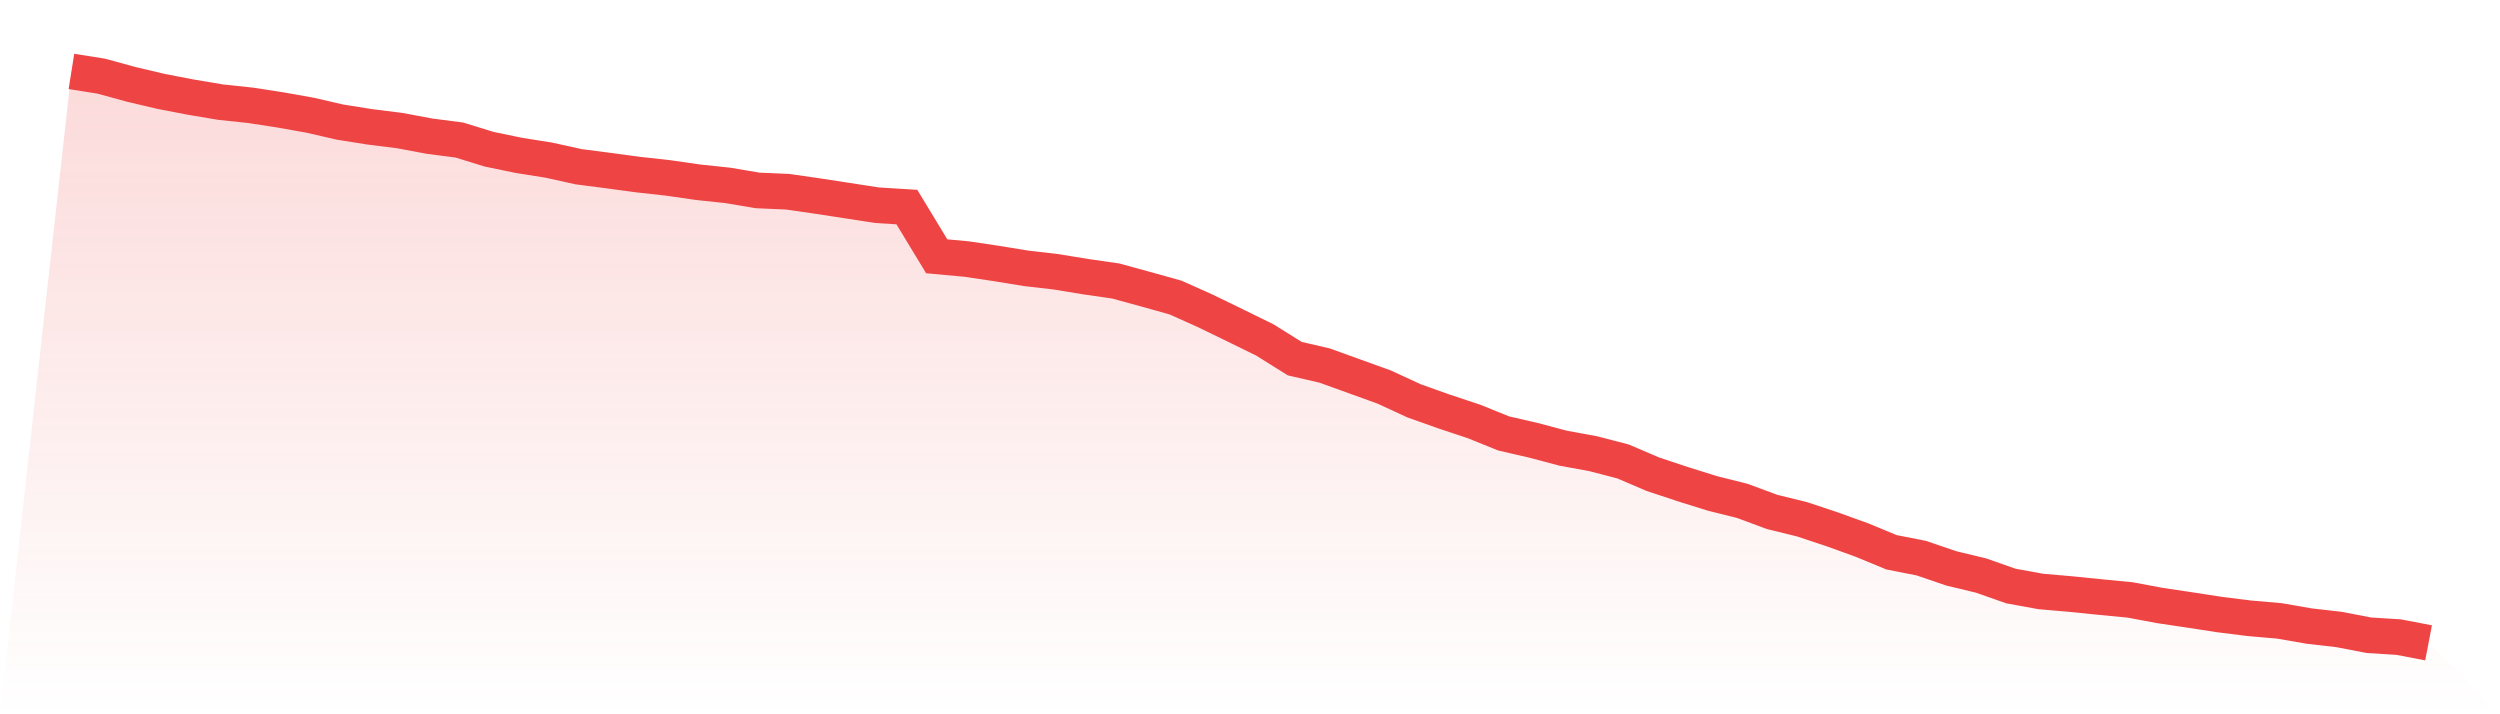
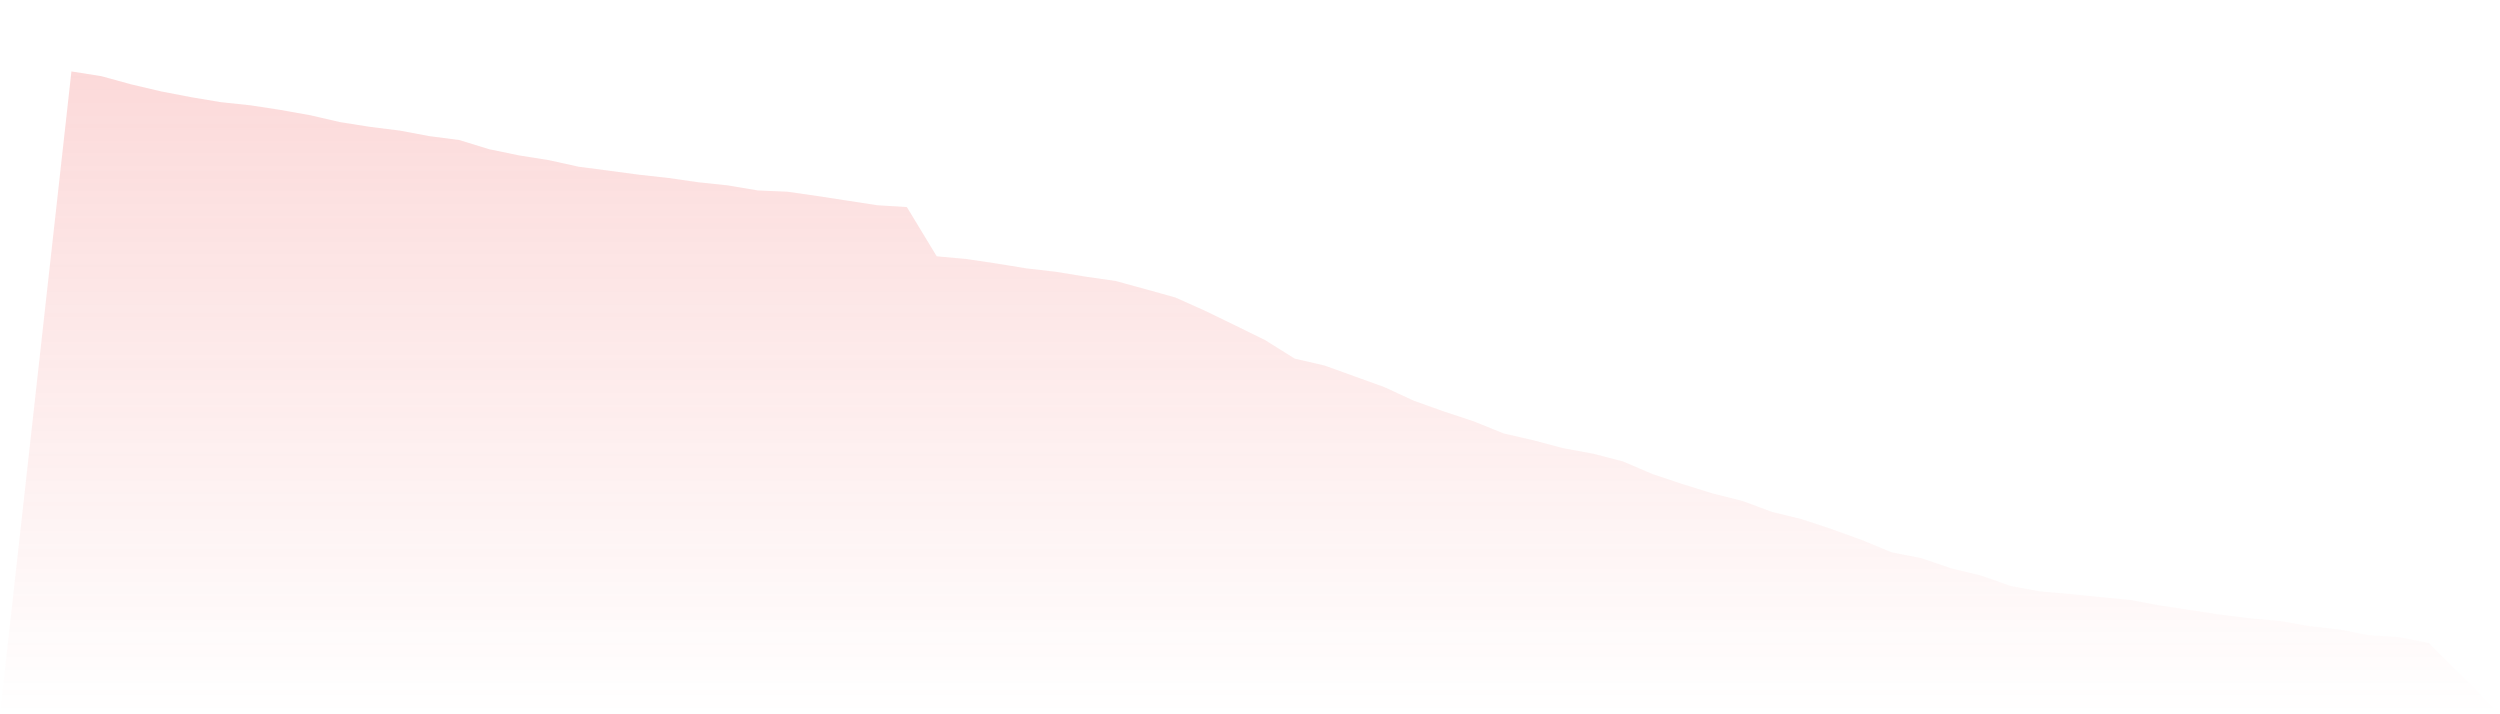
<svg xmlns="http://www.w3.org/2000/svg" viewBox="0 0 140 40">
  <defs>
    <linearGradient id="gradient" x1="0" x2="0" y1="0" y2="1">
      <stop offset="0%" stop-color="#ef4444" stop-opacity="0.2" />
      <stop offset="100%" stop-color="#ef4444" stop-opacity="0" />
    </linearGradient>
  </defs>
  <path d="M4,4 L4,4 L5.671,4.265 L7.342,4.723 L9.013,5.117 L10.684,5.439 L12.354,5.72 L14.025,5.897 L15.696,6.154 L17.367,6.452 L19.038,6.837 L20.709,7.103 L22.38,7.312 L24.051,7.625 L25.722,7.842 L27.392,8.357 L29.063,8.702 L30.734,8.968 L32.405,9.337 L34.076,9.554 L35.747,9.779 L37.418,9.964 L39.089,10.205 L40.759,10.382 L42.43,10.664 L44.101,10.736 L45.772,10.977 L47.443,11.234 L49.114,11.492 L50.785,11.596 L52.456,14.353 L54.127,14.506 L55.797,14.755 L57.468,15.028 L59.139,15.221 L60.81,15.495 L62.481,15.736 L64.152,16.194 L65.823,16.66 L67.494,17.408 L69.165,18.22 L70.835,19.039 L72.506,20.084 L74.177,20.47 L75.848,21.073 L77.519,21.676 L79.19,22.448 L80.861,23.042 L82.532,23.597 L84.203,24.272 L85.873,24.658 L87.544,25.1 L89.215,25.406 L90.886,25.84 L92.557,26.555 L94.228,27.11 L95.899,27.632 L97.57,28.05 L99.24,28.669 L100.911,29.079 L102.582,29.634 L104.253,30.237 L105.924,30.928 L107.595,31.257 L109.266,31.828 L110.937,32.23 L112.608,32.817 L114.278,33.122 L115.949,33.267 L117.62,33.436 L119.291,33.597 L120.962,33.91 L122.633,34.159 L124.304,34.416 L125.975,34.625 L127.646,34.77 L129.316,35.06 L130.987,35.252 L132.658,35.574 L134.329,35.678 L136,36 L140,40 L0,40 z" fill="url(#gradient)" />
-   <path d="M4,4 L4,4 L5.671,4.265 L7.342,4.723 L9.013,5.117 L10.684,5.439 L12.354,5.72 L14.025,5.897 L15.696,6.154 L17.367,6.452 L19.038,6.837 L20.709,7.103 L22.38,7.312 L24.051,7.625 L25.722,7.842 L27.392,8.357 L29.063,8.702 L30.734,8.968 L32.405,9.337 L34.076,9.554 L35.747,9.779 L37.418,9.964 L39.089,10.205 L40.759,10.382 L42.43,10.664 L44.101,10.736 L45.772,10.977 L47.443,11.234 L49.114,11.492 L50.785,11.596 L52.456,14.353 L54.127,14.506 L55.797,14.755 L57.468,15.028 L59.139,15.221 L60.81,15.495 L62.481,15.736 L64.152,16.194 L65.823,16.66 L67.494,17.408 L69.165,18.22 L70.835,19.039 L72.506,20.084 L74.177,20.47 L75.848,21.073 L77.519,21.676 L79.19,22.448 L80.861,23.042 L82.532,23.597 L84.203,24.272 L85.873,24.658 L87.544,25.1 L89.215,25.406 L90.886,25.84 L92.557,26.555 L94.228,27.11 L95.899,27.632 L97.57,28.05 L99.24,28.669 L100.911,29.079 L102.582,29.634 L104.253,30.237 L105.924,30.928 L107.595,31.257 L109.266,31.828 L110.937,32.23 L112.608,32.817 L114.278,33.122 L115.949,33.267 L117.62,33.436 L119.291,33.597 L120.962,33.91 L122.633,34.159 L124.304,34.416 L125.975,34.625 L127.646,34.77 L129.316,35.06 L130.987,35.252 L132.658,35.574 L134.329,35.678 L136,36" fill="none" stroke="#ef4444" stroke-width="2" />
</svg>